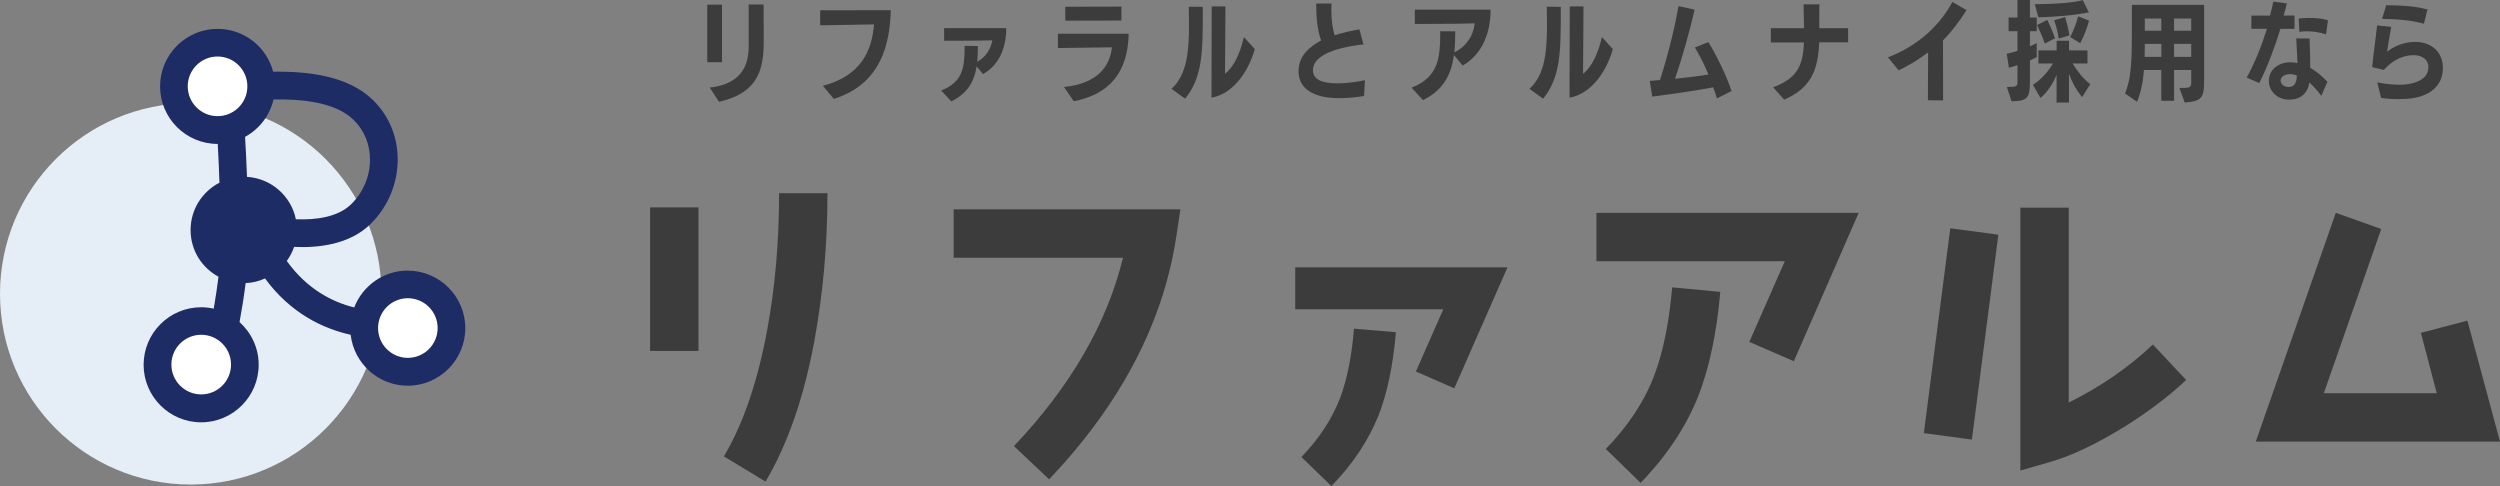
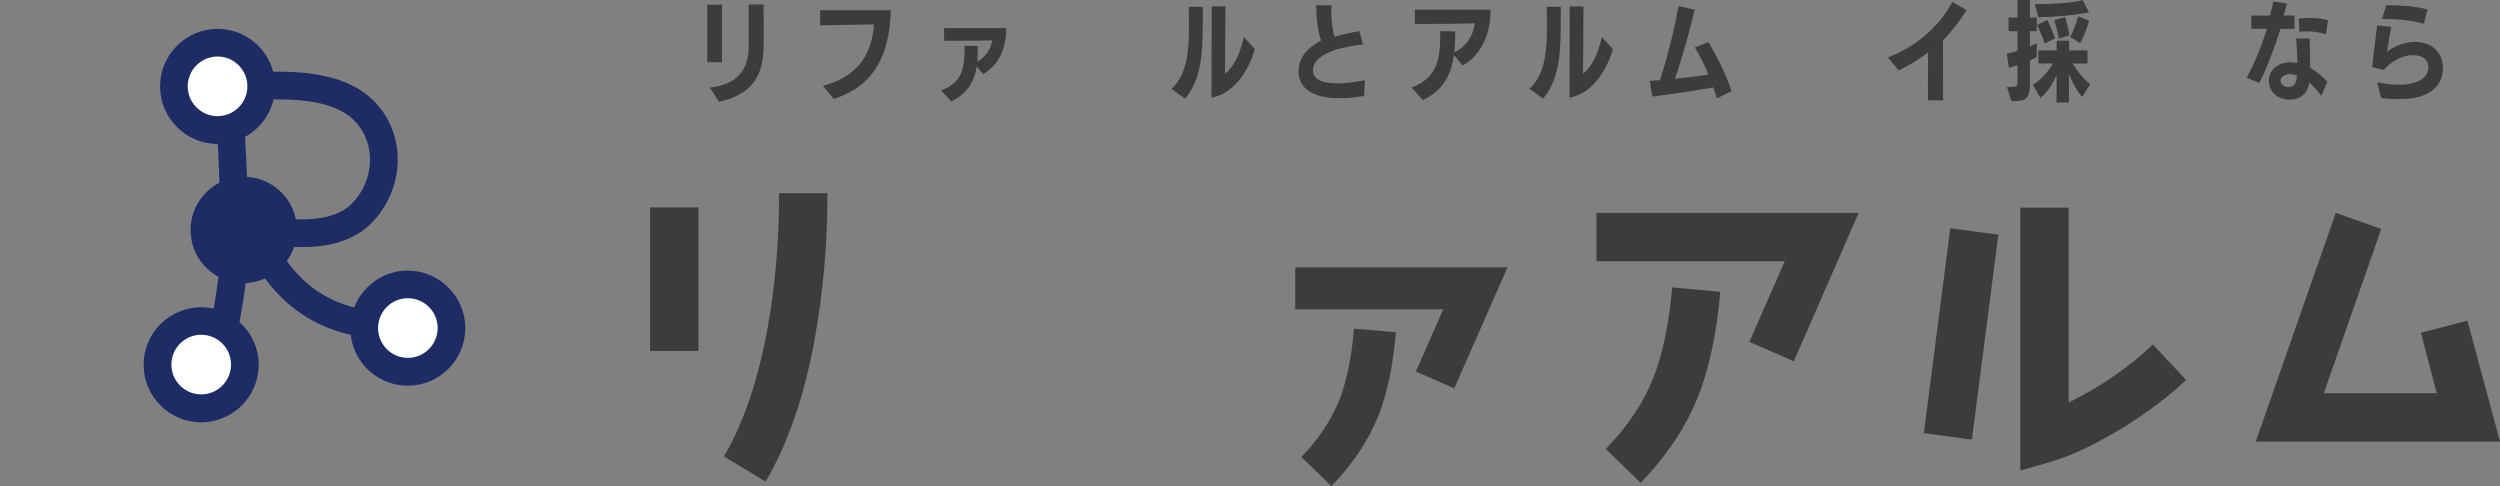
<svg xmlns="http://www.w3.org/2000/svg" id="_レイヤー_2" viewBox="0 0 393.25 76.46">
  <rect x="0" y="0" width="393.25" height="76.46" fill="#808080" stroke="none" />
  <defs>
    <style>.cls-1{fill:#3c3c3c;}.cls-2{fill:#e5eef6;}.cls-3{fill:#fff;}.cls-4{fill:#1e2c66;}</style>
  </defs>
  <g id="_レイヤー_1-2">
    <path class="cls-1" d="M102.26,55.2v-22.58h7.61v22.58h-7.61ZM128.08,53.73c-1.67,8.98-4.26,16.29-7.66,22.02l-6.55-3.96c3.04-5.12,5.33-11.82,6.85-20.09,1.22-6.7,1.83-13.8,1.83-21.31h7.61c0,8.17-.71,15.93-2.08,23.34Z" />
-     <path class="cls-1" d="M185.02,37.29c-2.08,13.55-8.73,26.23-19.99,38.11l-5.53-5.23c8.88-9.39,14.61-19.23,17.15-29.63h-26.64v-7.61h35.67l-.66,4.36Z" />
    <path class="cls-1" d="M228.76,61.08l-6.04-2.64,4.31-9.79h-23.29v-6.6h33.39l-8.37,19.03ZM216.84,65.35c-1.57,3.91-4.01,7.61-7.41,11.11l-4.72-4.57c2.79-2.89,4.82-5.99,6.09-9.28,1.07-2.89,1.83-6.49,2.18-10.91l6.6.56c-.46,5.28-1.37,9.64-2.74,13.09Z" />
    <path class="cls-1" d="M282.17,56.82l-7-3.04,5.58-12.69h-29.63v-7.61h41.25l-10.2,23.34ZM267.2,62.15c-1.93,4.92-4.97,9.49-9.13,13.8l-5.48-5.33c3.5-3.6,6.09-7.46,7.66-11.67,1.37-3.6,2.28-8.17,2.79-13.75l7.56.71c-.56,6.49-1.73,11.92-3.4,16.24Z" />
    <path class="cls-1" d="M310.18,69.15l-7.56-1.02,4.16-32.22,7.56,1.01-4.16,32.22ZM333.93,67.27c-4.21,2.59-7.97,4.36-11.21,5.33l-4.92,1.42v-41.35h7.61v30.65c5.02-2.49,9.44-5.53,13.24-9.13l5.23,5.58c-2.79,2.64-6.14,5.13-9.94,7.51Z" />
    <path class="cls-1" d="M354.84,69.45l12.58-35.97,7.15,2.54-9.03,25.83h17.76l-2.49-9.49,7.31-1.93,5.13,19.03h-38.41Z" />
-     <circle class="cls-2" cx="30" cy="46.22" r="30" />
    <circle class="cls-3" cx="31.65" cy="57.35" r="6.87" />
    <circle class="cls-3" cx="64.15" cy="51.6" r="6.87" />
    <circle class="cls-3" cx="34.22" cy="13.58" r="6.48" />
    <path class="cls-4" d="M64.15,42.56c-3.84,0-7.12,2.41-8.43,5.8-3.43-.85-7.4-2.85-10.61-7.31.49-.67.87-1.41,1.15-2.21,4,.18,8.73-.43,11.95-3.53,2.75-2.65,4.33-6.35,4.35-10.16.01-3.6-1.36-6.94-3.88-9.4-3.87-3.78-10-4.55-15.71-4.47-1.02-3.87-4.55-6.74-8.74-6.74-4.99,0-9.05,4.06-9.05,9.05s4.06,9.05,9.05,9.05c0,0,.02,0,.02,0,.11,1.92.2,3.99.27,6.1-2.69,1.39-4.54,4.19-4.54,7.43s1.78,5.94,4.39,7.36c-.2,1.63-.47,3.36-.75,5.02-.64-.14-1.3-.22-1.98-.22-4.99,0-9.05,4.06-9.05,9.05s4.06,9.05,9.05,9.05,9.05-4.06,9.05-9.05c0-2.67-1.17-5.06-3.01-6.72.36-1.95.71-4.09.96-6.13,1.09-.04,2.11-.31,3.05-.73,4.04,5.51,9.14,7.89,13.47,8.86.52,4.5,4.34,8.01,8.98,8.01,4.99,0,9.05-4.06,9.05-9.05s-4.06-9.05-9.05-9.05ZM31.65,62.04c-2.58,0-4.69-2.1-4.69-4.69s2.1-4.69,4.69-4.69,4.69,2.1,4.69,4.69-2.1,4.69-4.69,4.69ZM34.22,18.27c-2.58,0-4.69-2.1-4.69-4.69s2.1-4.69,4.69-4.69,4.69,2.1,4.69,4.69-2.1,4.69-4.69,4.69ZM38.85,27.82c-.07-2.13-.18-4.28-.3-6.29,2.23-1.22,3.89-3.35,4.48-5.89,4.83-.07,9.81.51,12.6,3.23,1.67,1.63,2.58,3.85,2.57,6.26,0,2.64-1.11,5.21-3.01,7.04-2.06,1.98-5.48,2.45-8.65,2.32-.74-3.65-3.88-6.44-7.69-6.67ZM64.15,56.29c-2.58,0-4.68-2.1-4.68-4.69s2.1-4.69,4.68-4.69,4.69,2.1,4.69,4.69-2.1,4.69-4.69,4.69Z" />
    <path class="cls-1" d="M111.25,9.78V.73h2.32v9.05h-2.32ZM111.64,13.78c5.19-.6,6.09-3.7,6.13-6.39V.7h2.34s.03,3.23.03,5.29c0,4.08-.26,8.52-7.05,10.02l-1.45-2.24Z" />
    <path class="cls-1" d="M129.44,13.5c6.06-1.6,7.72-5.58,8.04-9.66-2.36.05-8.47.14-8.47.14V1.62s10.09-.02,11.11-.02c-.17,7.24-2.78,11.98-8.95,13.96l-1.74-2.07Z" />
    <path class="cls-1" d="M153.63,10.45c-.37,2.3-1.38,4.22-3.99,5.5l-1.59-1.71c3.47-1.37,3.69-3.69,3.69-7.03l2.08.03c0,.85-.02,1.69-.1,2.48,1.3-.72,2.15-1.98,2.37-3.38-1.81.07-6.74.07-7.58.07v-1.98h9.77c0,3.72-1.57,6.08-3.65,7.22l-.99-1.2Z" />
-     <path class="cls-1" d="M167.36,13.69c5.24-.56,7.2-3.16,7.55-6.25-2.48.03-8.14.12-8.5.12v-2.25h11.13c-.1,5.92-2.9,9.51-8.64,10.62l-1.54-2.24ZM167.57,3.24V1.06l8.83-.02v2.19l-8.83.02Z" />
    <path class="cls-1" d="M184.26,13.98c2.56-2.27,2.77-6.25,2.77-10.23,0-.9-.02-1.81-.03-2.7l2.2.03v.87c0,6.23-.05,10.24-2.78,13.57l-2.15-1.55ZM190.61,1.01h2.15s-.03,8.01-.07,10.59c1.33-.99,2.37-3.12,2.97-5.77l1.72,1.89c-.8,2.92-3.02,6.95-6.81,7.65l.03-14.36Z" />
-     <path class="cls-1" d="M214.47,6.98c-2.27.26-7.94,1.09-7.94,4.08,0,1.52,1.57,2.05,3.84,2.05,1.35,0,2.89-.19,4.34-.5-.02.03-.14,2.49-.14,2.49-1.28.22-2.61.34-3.94.34-4.23,0-6.37-1.62-6.37-4.23,0-2.36,1.62-3.79,3.55-4.85-.63-1.66-.77-3.98-.77-5.53v-.27h2.41c-.02.34-.03.68-.03,1.04,0,1.38.15,2.83.53,3.94,1.23-.39,2.51-.68,3.89-.92l.63,2.36Z" />
+     <path class="cls-1" d="M214.47,6.98c-2.27.26-7.94,1.09-7.94,4.08,0,1.52,1.57,2.05,3.84,2.05,1.35,0,2.89-.19,4.34-.5-.02.03-.14,2.49-.14,2.49-1.28.22-2.61.34-3.94.34-4.23,0-6.37-1.62-6.37-4.23,0-2.36,1.62-3.79,3.55-4.85-.63-1.66-.77-3.98-.77-5.53h2.41c-.02.34-.03.68-.03,1.04,0,1.38.15,2.83.53,3.94,1.23-.39,2.51-.68,3.89-.92l.63,2.36Z" />
    <path class="cls-1" d="M228.7,8.67c-.41,3-1.6,5.48-4.87,7.08l-1.79-1.96c4.3-1.69,4.51-4.76,4.51-8.88l2.36.02c0,1.16-.03,2.27-.15,3.31,1.71-.8,2.95-2.39,3.21-4.57-2.08.09-8.52.1-9.42.1V1.52h11.92c0,4.52-1.95,7.44-4.4,8.79l-1.35-1.64Z" />
    <path class="cls-1" d="M240.57,13.98c2.56-2.27,2.77-6.25,2.77-10.23,0-.9-.02-1.81-.03-2.7l2.2.03v.87c0,6.23-.05,10.24-2.78,13.57l-2.15-1.55ZM246.93,1.01h2.15s-.03,8.01-.07,10.59c1.33-.99,2.37-3.12,2.97-5.77l1.72,1.89c-.8,2.92-3.02,6.95-6.81,7.65l.03-14.36Z" />
    <path class="cls-1" d="M270.07,15.48c-.19-.65-.36-1.13-.58-1.74-3.48.65-7.07,1.13-9.59,1.45l-.39-2.47,1.6-.12c1.4-4.32,2.44-8.84,2.92-11.64l2.53.56c-.61,2.75-1.95,7.68-3.09,10.87,2.03-.22,3.82-.43,5.26-.67-.67-1.69-1.47-3.17-2.13-4.25l2.13-.85c1.14,1.83,2.87,5.28,3.64,7.7l-2.29,1.16Z" />
-     <path class="cls-1" d="M286.16,6.67c-.17,4.63-1.49,7.24-5.51,9.01l-1.74-1.95c3.67-1.38,4.7-3.23,4.85-7.05h-5.21v-2.24h5.22l-.07-3.76h2.49c-.02,1.59-.02,2.73-.02,3.76h4.54v2.22h-4.56Z" />
    <path class="cls-1" d="M303.26,15.79l.03-7.55c-1.55,1.18-3.09,2.08-4.63,2.83l-1.69-2.05c4.56-1.74,8.07-4.87,10.14-8.71l2.22,1.28c-1.14,1.86-2.46,3.5-3.7,4.78,0,1.66.02,4.8.02,9.42l-2.39-.02Z" />
    <path class="cls-1" d="M315.68,13.67h.44c1.18,0,1.23-.15,1.23-.96v-2.46c-.46.15-.91.29-1.35.41l-.34-2.2c.55-.12,1.11-.27,1.69-.46v-3.09h-1.4v-2.15h1.4V0h1.96v2.76h1.07v2.15h-1.07v2.36c.39-.15.75-.32,1.07-.5v2.22l-1.07.51v2.9c0,2.95-.19,3.5-2.9,3.53l-.73-2.27ZM327.53,15.26c-1.06-1.23-1.69-2.56-2.08-3.67v4.54h-1.95v-4.39c-.51,1.31-1.37,2.68-2.53,3.67l-1.19-2.07c1.38-.87,2.47-2.19,3.16-3.36h-2.3v-2.05h2.87v-1.52h1.95v1.52h2.9v2.05h-2.34c.63,1.07,1.61,2.36,2.77,3.26l-1.25,2.01ZM328.57,1.95c-2.19.46-5.63.73-7.94.77l-.56-2.07h.5c2.27,0,5.6-.2,7.05-.63l.96,1.93ZM321.64,6.85c-.24-.77-.84-2.17-1.21-2.92l1.62-.79c.36.73.94,2.08,1.2,2.89l-1.61.82ZM323.83,6.06c-.1-.85-.37-1.96-.72-2.87l1.74-.51c.22.72.51,1.9.67,2.89l-1.69.5ZM325.64,5.84c.46-.87,1.01-2.27,1.25-3.28l1.71.68c-.26,1.04-.77,2.46-1.38,3.55l-1.57-.96Z" />
-     <path class="cls-1" d="M342.84,13.84c1.64,0,1.84-.05,1.84-.9v-1.93h-2.7v4.85h-2.01v-4.85h-2.73c-.15,1.96-.46,3.52-1.09,5l-1.88-1.31c.9-2.19,1.07-4.64,1.07-9.15V.77h11.37v12c0,2.68-.46,3.17-3.06,3.35l-.82-2.27ZM339.97,6.9h-2.59l-.03,2.05h2.63v-2.05ZM339.97,2.92h-2.59v1.91h2.59v-1.91ZM344.68,2.92h-2.7v1.91h2.7v-1.91ZM344.68,6.9h-2.7v2.05h2.7v-2.05Z" />
    <path class="cls-1" d="M353.42,12.19c1.35-2.47,2.42-5.24,3.17-7.66h-2.46l.02-2.08h2.92c.2-.7.39-1.55.53-2.2l2.13.29c-.15.6-.32,1.26-.51,1.9h1.71v2.1h-2.22c-.8,2.61-1.96,5.82-3.33,8.52l-1.96-.85ZM365.16,15.09c-.65-.85-1.28-1.57-1.9-2.12-.26,1.72-1.38,2.7-3.16,2.7-2,0-3.21-1.43-3.21-2.94,0-1.67,1.38-2.94,3.43-2.94.36,0,.73.05,1.07.14-.03-1.16-.14-2.63-.19-3.89l2.1.02c.05,1.54.1,3.12.1,4.61.94.56,1.84,1.26,2.7,2.19l-.96,2.24ZM360.23,11.66c-.82,0-1.49.41-1.49,1.01,0,.51.46,1.02,1.26,1.02,1.06,0,1.26-.89,1.3-1.81-.34-.14-.7-.22-1.08-.22ZM365.88,5.41c-.85-.32-2.1-.49-3.07-.49-.41,0-.8.03-1.11.1l-.12-2.1c.44-.07,1.04-.1,1.69-.1,1.01,0,2.15.1,2.92.37l-.31,2.22Z" />
    <path class="cls-1" d="M377.5,15.59c-.99,0-1.96-.03-2.95-.19l-.61-2.44c1.23.24,2.44.37,3.7.37,1.06,0,4.35-.36,4.35-2.75,0-1.23-1.01-1.9-2.32-1.9-2.47,0-4.11,1.66-4.69,2.32l-1.83-.44c.17-2.01.55-4.46.77-6.56l2.22.22c-.24,1.38-.5,2.83-.65,3.91.75-.58,2.36-1.54,4.39-1.54,2.49,0,4.39,1.5,4.39,4.11,0,3.16-2.65,4.83-6.25,4.87h-.51ZM381.27,3.74c-2.1-.61-4.39-.73-6.57-.77l.65-2.15c2.15.02,4.4.1,6.49.67l-.56,2.25Z" />
  </g>
</svg>